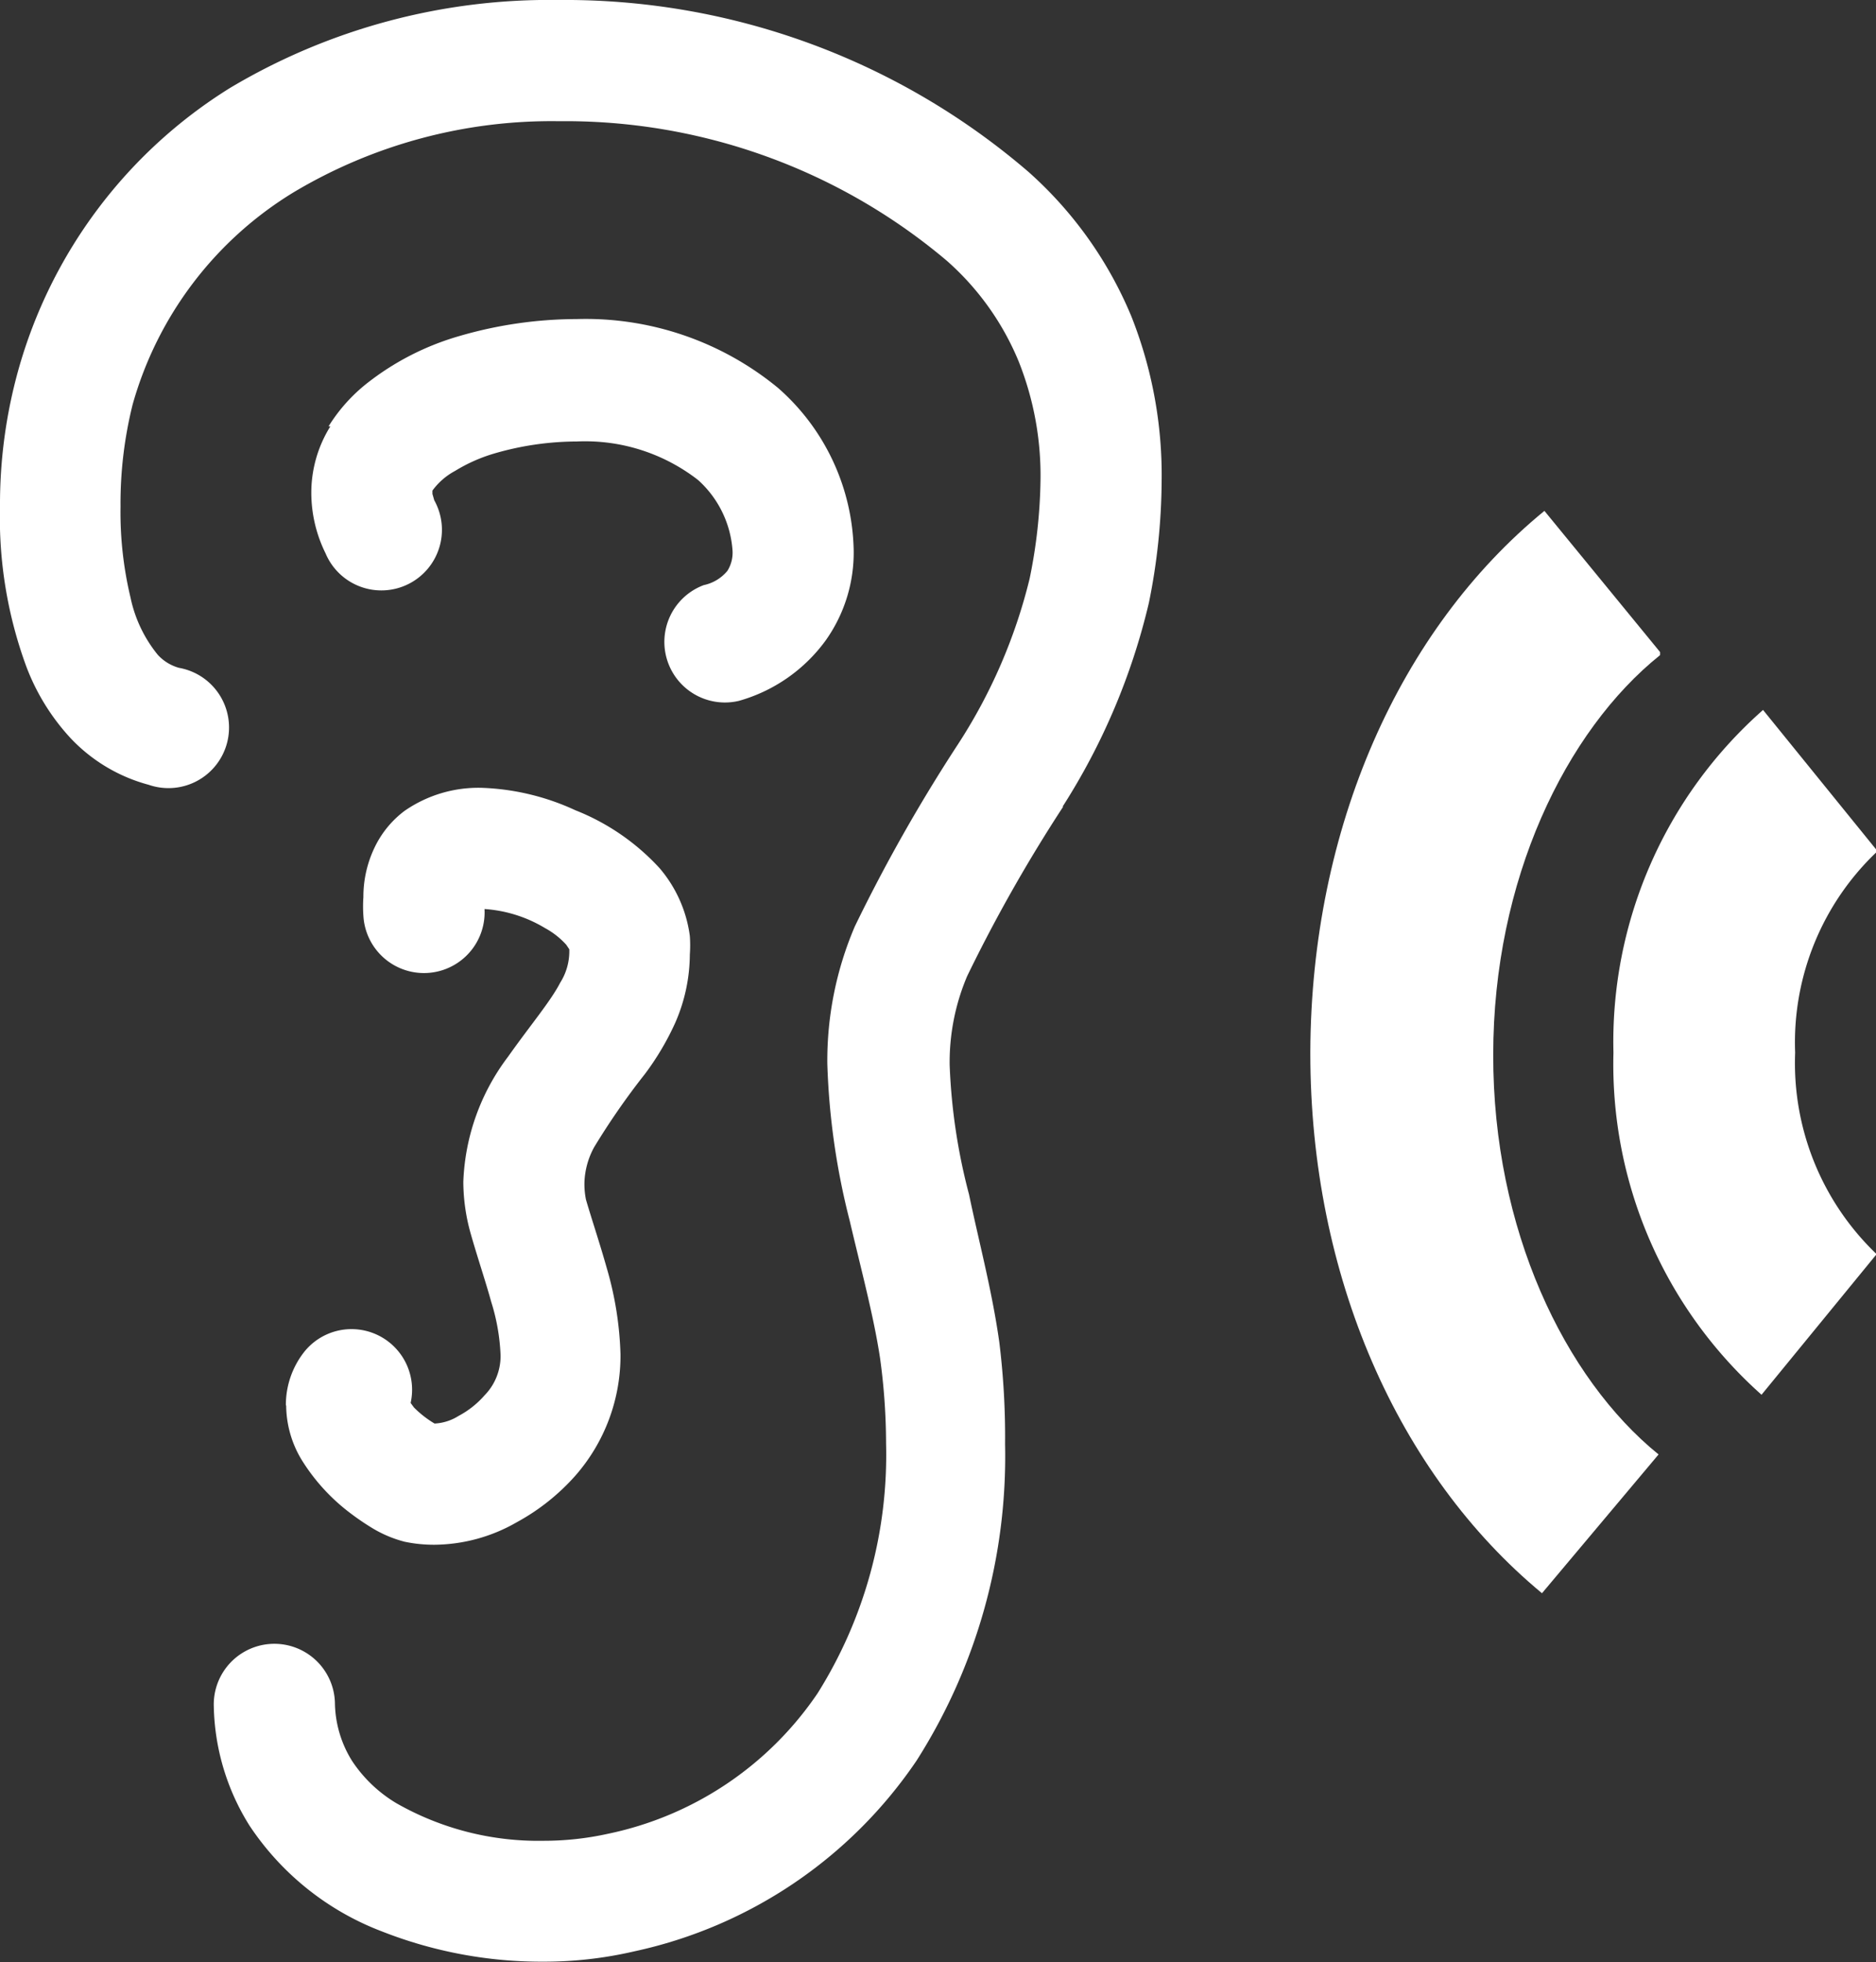
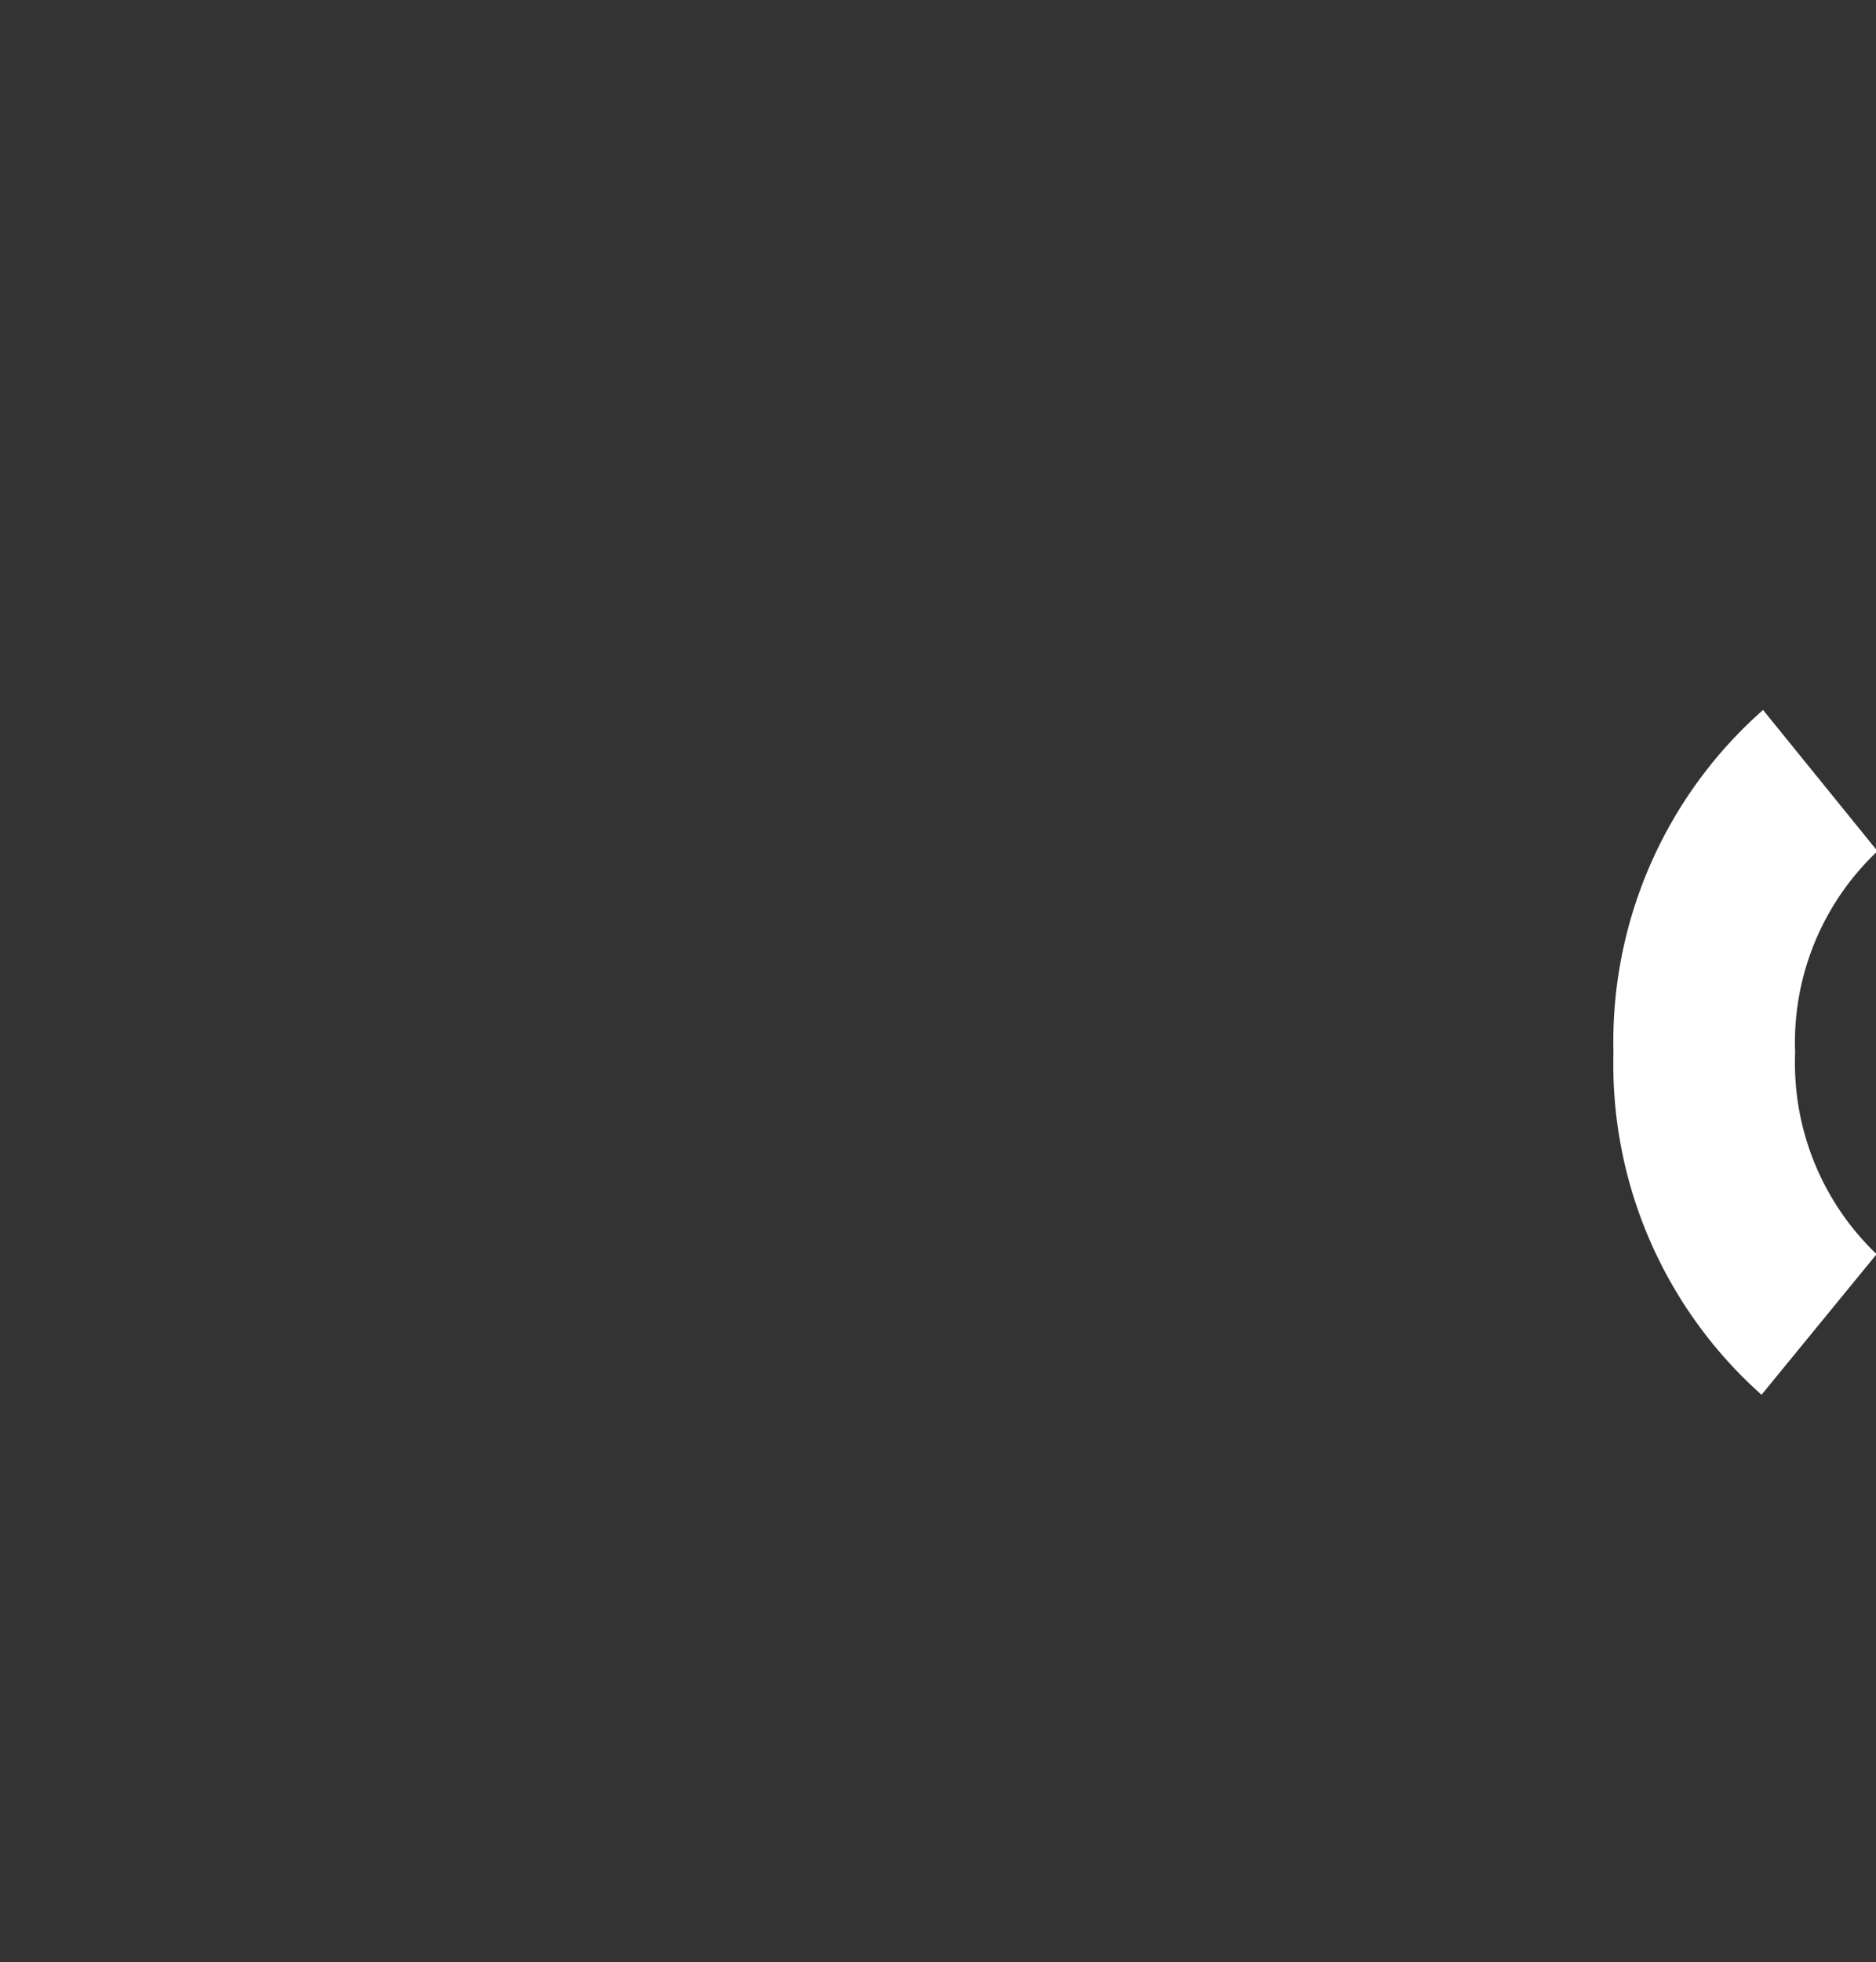
<svg xmlns="http://www.w3.org/2000/svg" viewBox="0 0 61.95 64.75">
  <rect x="0" y="0" width="61.95" height="64.75" fill="#333333" stroke="none" />
  <g fill="#fff">
-     <path d="m35.09 26.62a21.69 21.69 0 0 0 2.85-6.73 20.61 20.61 0 0 0 .42-4 14.21 14.21 0 0 0 -1-5.45 13.1 13.1 0 0 0 -3.4-4.77 23.48 23.48 0 0 0 -15.5-5.67 20.6 20.6 0 0 0 -10.86 2.9 16.05 16.05 0 0 0 -7 9.33 16.5 16.5 0 0 0 -.6 4.49 14.23 14.23 0 0 0 .87 5.28 7.24 7.24 0 0 0 1.46 2.36 5.49 5.49 0 0 0 2.58 1.54 2 2 0 1 0 1-3.86 1.49 1.49 0 0 1 -.7-.43 4.42 4.42 0 0 1 -.9-1.89 12.07 12.07 0 0 1 -.33-3 13.48 13.48 0 0 1 .4-3.37 12 12 0 0 1 5.31-7 16.62 16.62 0 0 1 8.77-2.35 19.53 19.53 0 0 1 12.8 4.6 9 9 0 0 1 2.38 3.33 10.17 10.17 0 0 1 .72 3.92 17.11 17.11 0 0 1 -.36 3.25 17.72 17.72 0 0 1 -2.37 5.47 54.4 54.4 0 0 0 -3.4 6 11.24 11.24 0 0 0 -.91 4.53 23.7 23.7 0 0 0 .74 5.19c.38 1.62.79 3.14 1 4.52a20.79 20.79 0 0 1 .2 2.82 14.79 14.79 0 0 1 -2.26 8.25 11.08 11.08 0 0 1 -6.93 4.64 9.83 9.83 0 0 1 -2.12.23 9.46 9.46 0 0 1 -4.86-1.24 4.55 4.55 0 0 1 -1.46-1.39 3.7 3.7 0 0 1 -.57-1.93 2 2 0 1 0 -4 .12 7.67 7.67 0 0 0 1.18 3.94 9.15 9.15 0 0 0 4.37 3.49 14.4 14.4 0 0 0 5.33 1 13.18 13.18 0 0 0 3-.34 15.1 15.1 0 0 0 9.33-6.3 18.69 18.69 0 0 0 2.92-10.44 25.56 25.56 0 0 0 -.19-3.36c-.24-1.71-.68-3.34-1-4.88a19.49 19.49 0 0 1 -.64-4.28 7.26 7.26 0 0 1 .58-2.93 50.72 50.72 0 0 1 3.17-5.59z" />
-     <path d="m10.91 14.07a4.14 4.14 0 0 0 -.63 2.19 4.52 4.52 0 0 0 .47 2 2 2 0 1 0 3.59-1.75l-.06-.21v-.11a2.23 2.23 0 0 1 .75-.65 5.35 5.35 0 0 1 1.28-.57 9.81 9.81 0 0 1 2.74-.4 6.08 6.08 0 0 1 4 1.27 3.45 3.45 0 0 1 1.14 2.33 1.13 1.13 0 0 1 -.17.67 1.38 1.38 0 0 1 -.78.47 2 2 0 0 0 1.16 3.82 5.33 5.33 0 0 0 2.87-2 5 5 0 0 0 .92-3 7.31 7.31 0 0 0 -2.5-5.33 10 10 0 0 0 -6.65-2.27 13.92 13.92 0 0 0 -3.87.56 8.92 8.92 0 0 0 -3 1.52 5.51 5.51 0 0 0 -1.32 1.46z" />
-     <path d="m9.45 46.39a3.51 3.51 0 0 0 .55 1.85 6.46 6.46 0 0 0 1.52 1.66 8.31 8.31 0 0 0 .84.57 4 4 0 0 0 1 .41 4.7 4.7 0 0 0 1 .1 5.53 5.53 0 0 0 2.7-.74 7.15 7.15 0 0 0 1.94-1.54 6 6 0 0 0 1.49-4 11.19 11.19 0 0 0 -.45-2.84c-.24-.85-.5-1.62-.69-2.27a2.57 2.57 0 0 1 -.05-.59 2.6 2.6 0 0 1 .32-1.14 24 24 0 0 1 1.68-2.42 9 9 0 0 0 1-1.69 5.68 5.68 0 0 0 .48-2.25 4.26 4.26 0 0 0 0-.61 4.31 4.31 0 0 0 -1-2.24 7.52 7.52 0 0 0 -2.78-1.91 8 8 0 0 0 -3.09-.74 4.28 4.28 0 0 0 -2.55.76 3.27 3.27 0 0 0 -1 1.23 3.75 3.75 0 0 0 -.36 1.62 4.3 4.3 0 0 0 0 .61 2 2 0 0 0 4-.22 4.45 4.45 0 0 1 2 .63 2.64 2.64 0 0 1 .7.55l.1.15v.1a1.94 1.94 0 0 1 -.3 1c-.32.62-1 1.42-1.72 2.44a7.27 7.27 0 0 0 -1.48 4.13 6.34 6.34 0 0 0 .24 1.7c.23.81.49 1.57.68 2.26a6.72 6.72 0 0 1 .31 1.77 1.85 1.85 0 0 1 -.53 1.32 3 3 0 0 1 -.86.68 1.63 1.63 0 0 1 -.79.25 3.43 3.43 0 0 1 -.68-.53l-.11-.15a2 2 0 0 0 -3.51-1.69 2.83 2.83 0 0 0 -.61 1.76z" />
    <path d="m62 28.09-3.78-4.66a14.6 14.6 0 0 0 -4.94 11.31 14.6 14.6 0 0 0 4.89 11.29l3.8-4.64a8.72 8.72 0 0 1 -2.69-6.65 8.67 8.67 0 0 1 2.72-6.65z" />
-     <path d="m54.82 21.52-3.82-4.66c-4.79 3.92-7.7 10.47-7.73 17.84v.06c0 7.34 2.89 13.88 7.65 17.82l3.85-4.58c-3.11-2.52-5.47-7.44-5.46-13.19 0-5.77 2.39-10.69 5.51-13.19z" />
  </g>
</svg>